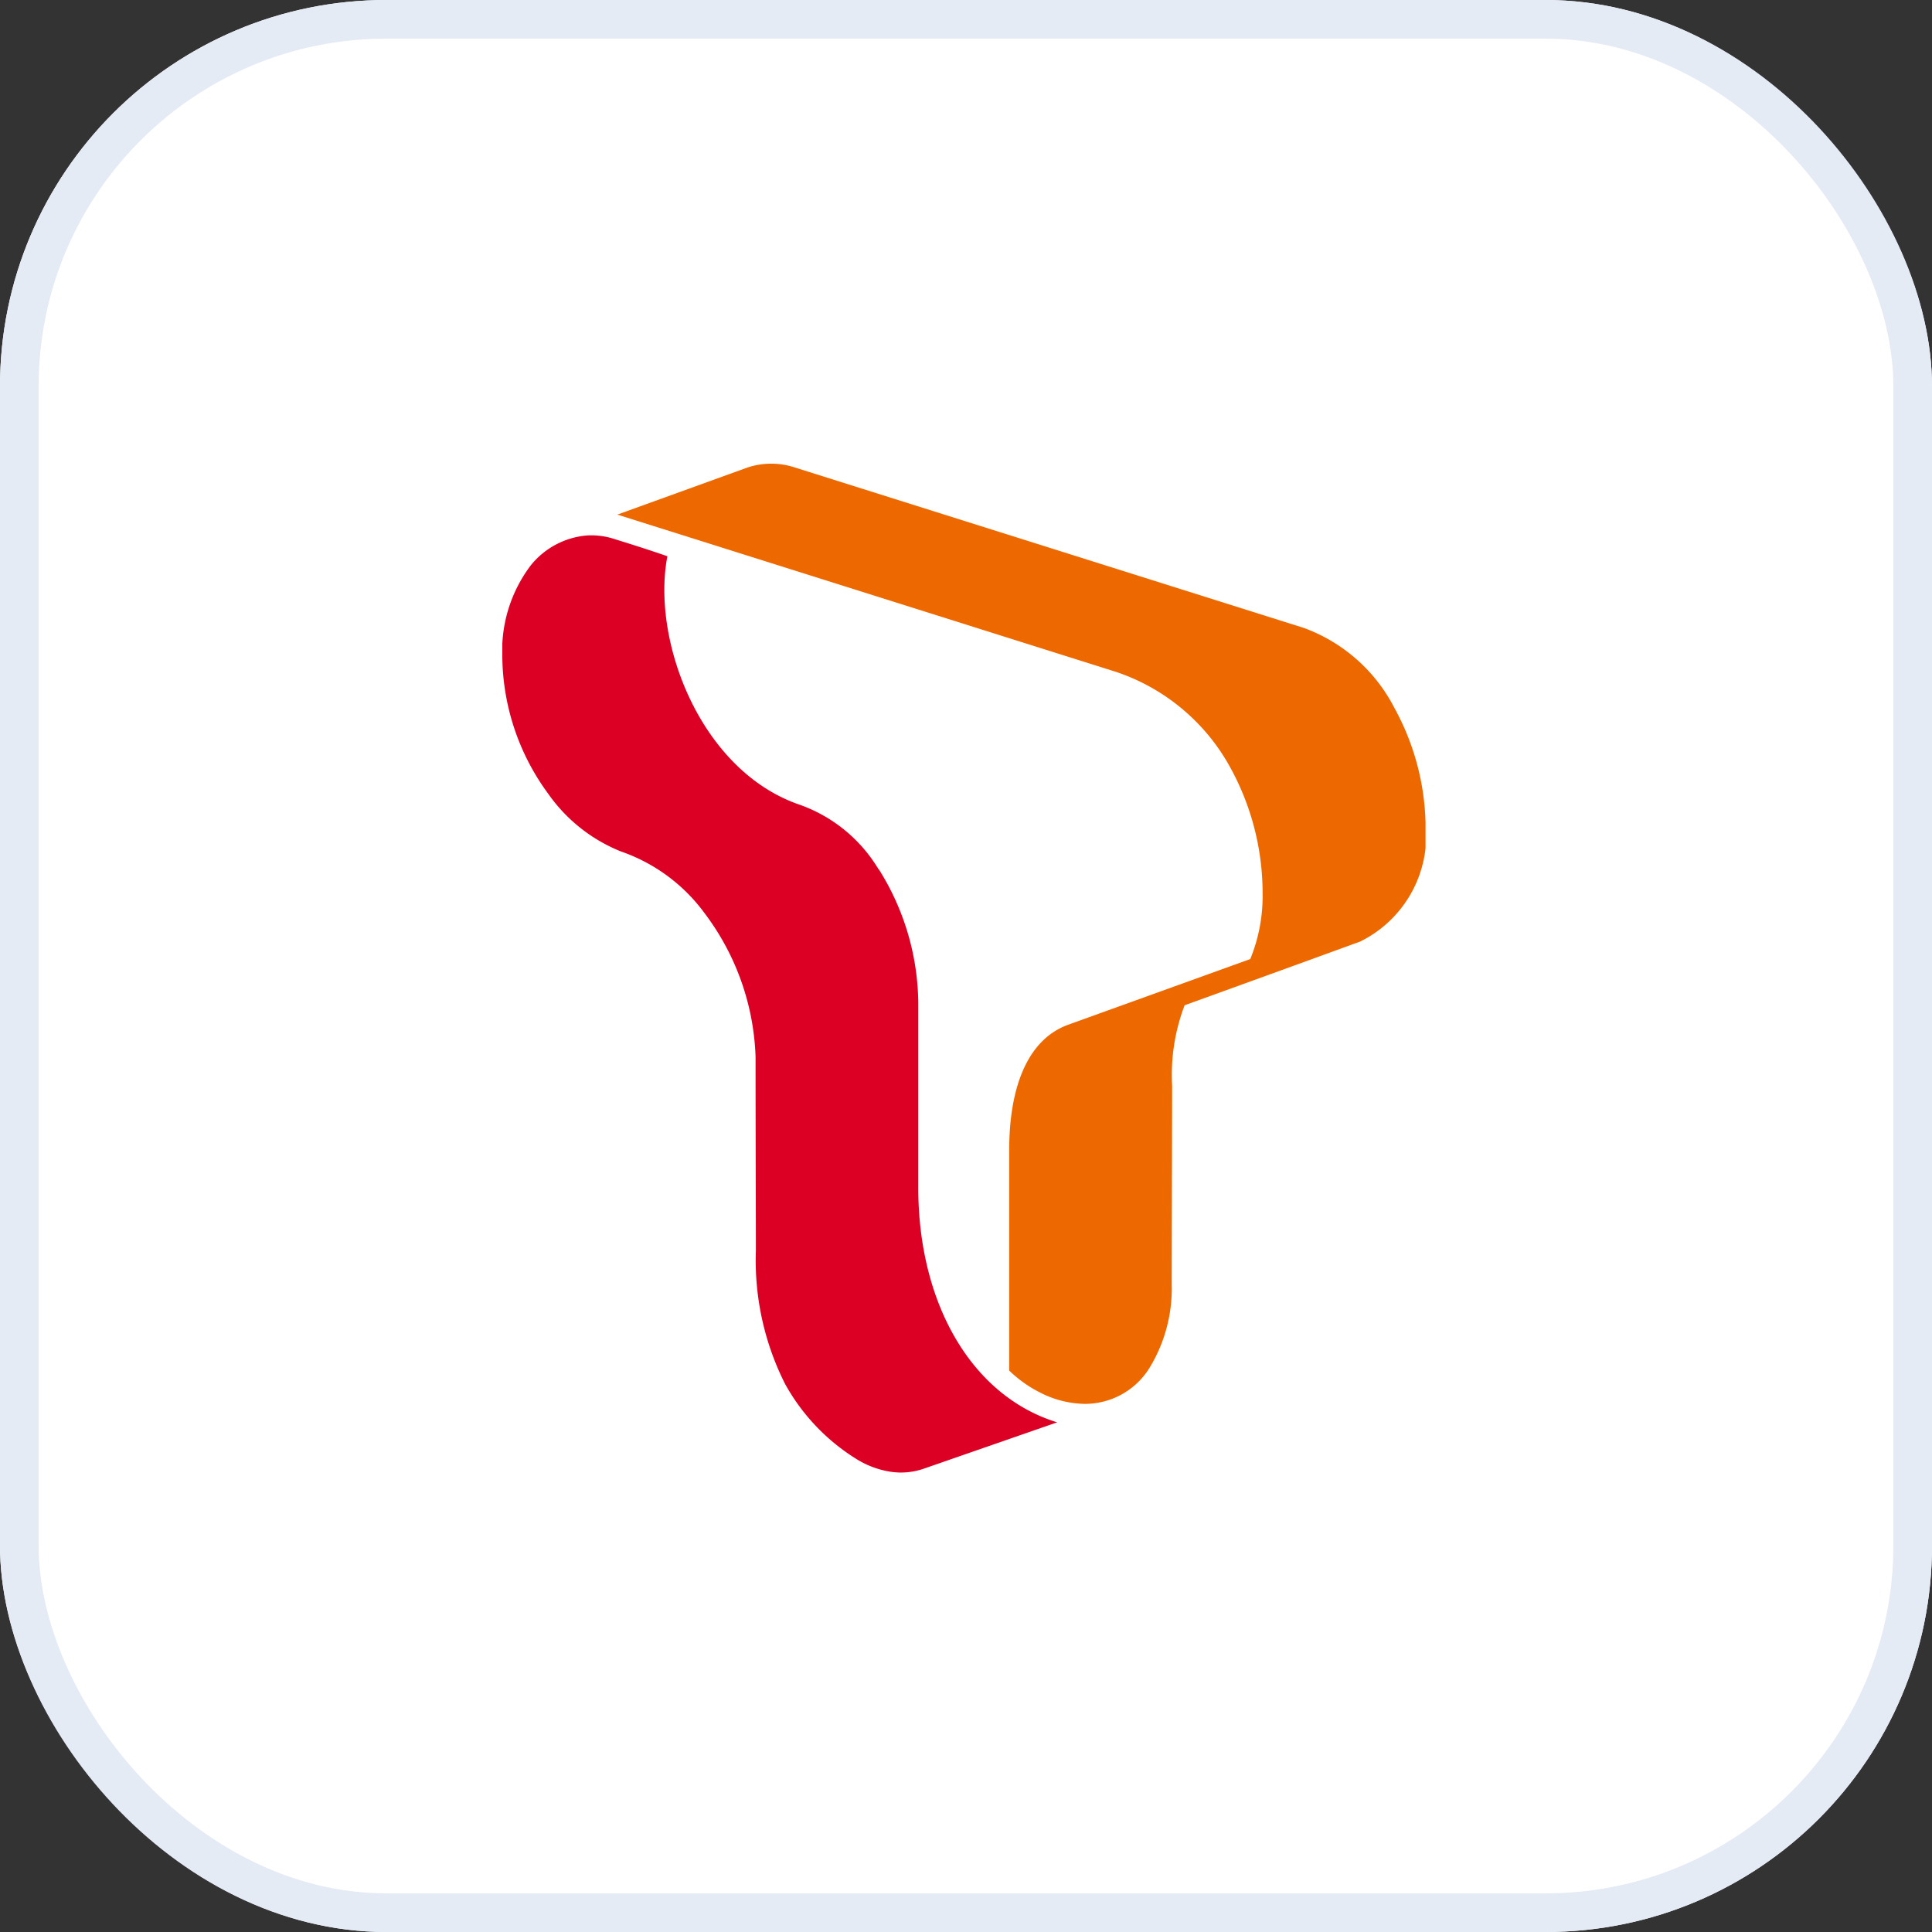
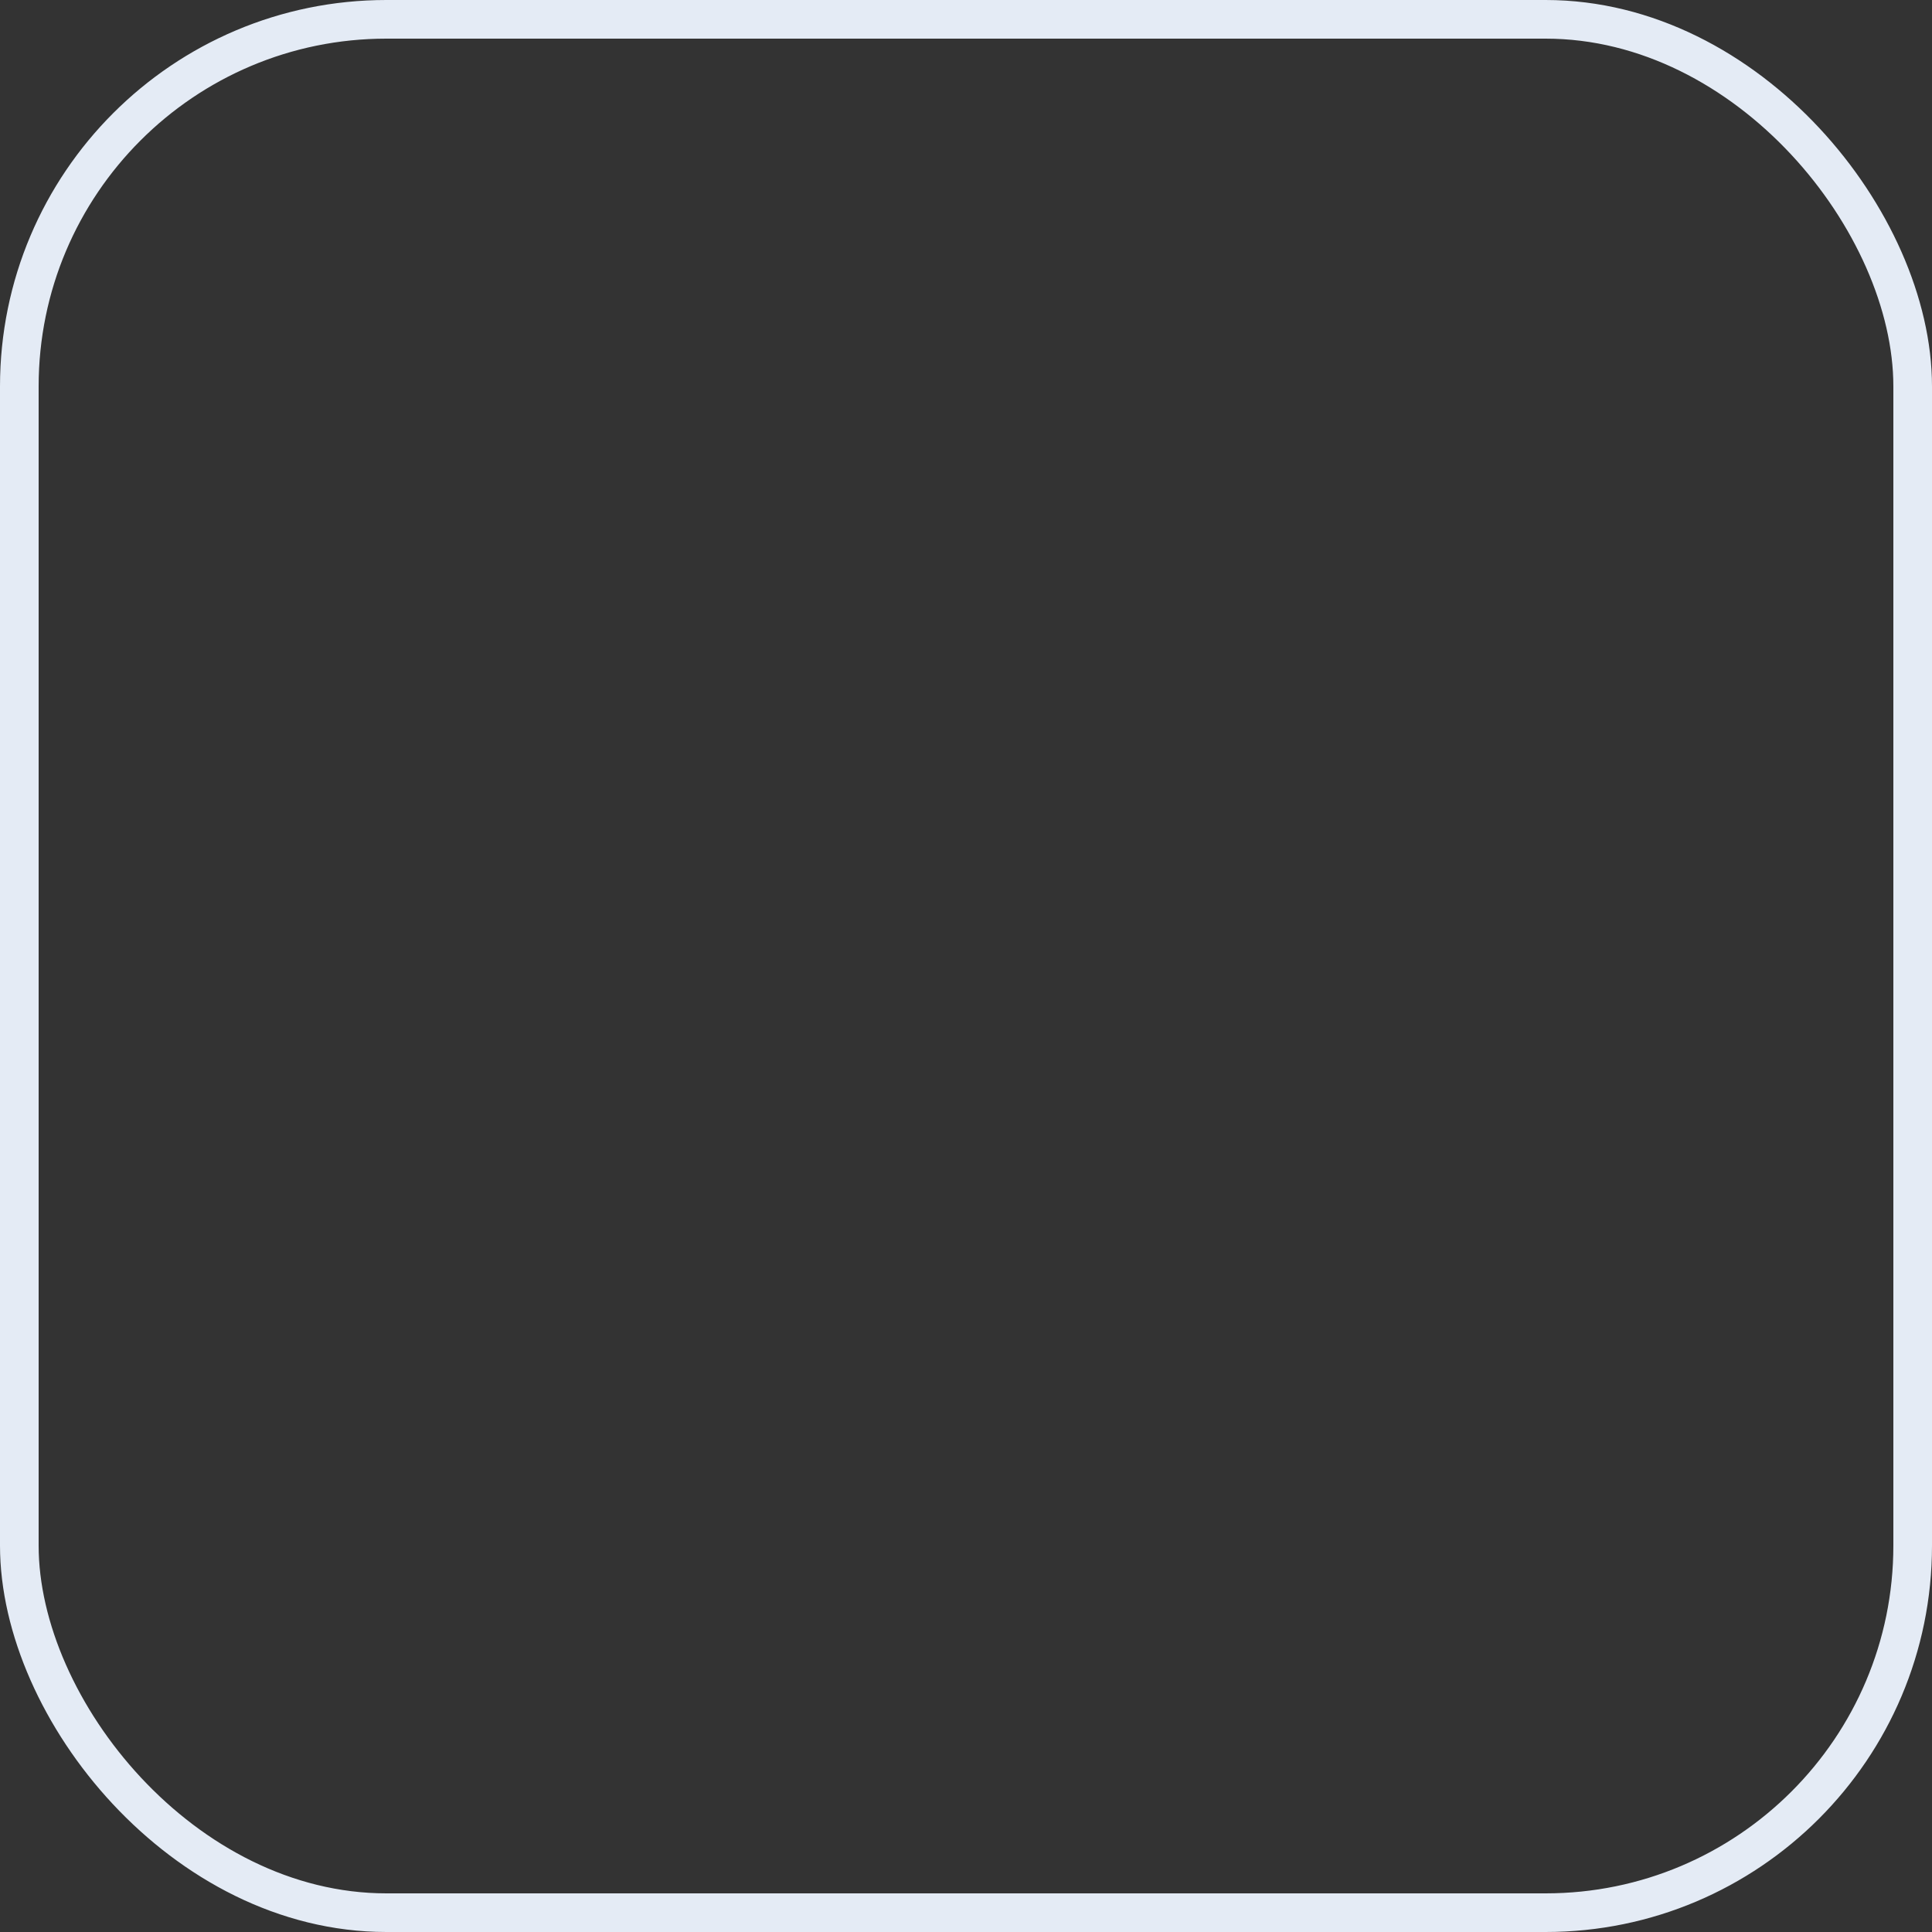
<svg xmlns="http://www.w3.org/2000/svg" width="50" height="50" viewBox="0 0 50 50">
  <rect x="0" y="0" width="50" height="50" fill="#333333" stroke="none" />
  <defs>
    <style>
      .cls-1 {
        fill: none;
      }

      .cls-2 {
        fill: #fff;
        stroke: #e4ebf5;
      }

      .cls-3 {
        clip-path: url(#clip-path);
      }

      .cls-4 {
        fill: #ed6900;
      }

      .cls-5 {
        fill: #dc0025;
      }

      .cls-6 {
        stroke: none;
      }
    </style>
    <clipPath id="clip-path">
-       <rect id="사각형_14891" data-name="사각형 14891" class="cls-1" width="23.893" height="26.112" />
-     </clipPath>
+       </clipPath>
  </defs>
  <g id="그룹_31178" data-name="그룹 31178" transform="translate(-391 -1297)">
    <g id="사각형_14884" data-name="사각형 14884" class="cls-2" transform="translate(391 1297)">
-       <rect class="cls-6" width="50" height="50" rx="10" />
      <rect class="cls-1" x="0.5" y="0.5" width="49" height="49" rx="9.5" />
    </g>
    <g id="그룹_31175" data-name="그룹 31175" transform="translate(404 1309)">
      <g id="그룹_31174" data-name="그룹 31174" class="cls-3" transform="translate(0 0)">
-         <path id="패스_25454" data-name="패스 25454" class="cls-4" d="M18.294,24.039a3.2,3.2,0,0,1-.8-.569V17.762c0-1.521.42-2.838,1.526-3.242l4.713-1.7a4.323,4.323,0,0,0,.319-1.73,6.75,6.75,0,0,0-.911-3.359,5.284,5.284,0,0,0-2.883-2.343L7.352,1.318,10.718.1a1.953,1.953,0,0,1,1.234,0L25.123,4.252a4.294,4.294,0,0,1,2.34,2.069,6.5,6.5,0,0,1,.806,2.963,3.065,3.065,0,0,1-1.691,3.083q-1.135.415-4.544,1.649a5.05,5.05,0,0,0-.323,2.084c0,.7-.011,4.469-.011,5.146a3.936,3.936,0,0,1-.572,2.15,1.961,1.961,0,0,1-1.684.936,2.605,2.605,0,0,1-1.151-.293" transform="translate(-4.376 0)" />
+         <path id="패스_25454" data-name="패스 25454" class="cls-4" d="M18.294,24.039a3.2,3.2,0,0,1-.8-.569V17.762c0-1.521.42-2.838,1.526-3.242l4.713-1.7a4.323,4.323,0,0,0,.319-1.73,6.75,6.75,0,0,0-.911-3.359,5.284,5.284,0,0,0-2.883-2.343L7.352,1.318,10.718.1a1.953,1.953,0,0,1,1.234,0L25.123,4.252q-1.135.415-4.544,1.649a5.05,5.05,0,0,0-.323,2.084c0,.7-.011,4.469-.011,5.146a3.936,3.936,0,0,1-.572,2.15,1.961,1.961,0,0,1-1.684.936,2.605,2.605,0,0,1-1.151-.293" transform="translate(-4.376 0)" />
        <path id="패스_25455" data-name="패스 25455" class="cls-5" d="M9.742,13.221a6.592,6.592,0,0,1,1.023,3.456v4.79c0,2.963,1.357,5.379,3.594,6.069l-3.453,1.2a1.8,1.8,0,0,1-.9.072,2.362,2.362,0,0,1-.876-.344,5.3,5.3,0,0,1-1.813-1.923A7.1,7.1,0,0,1,6.562,23.1c0-1.217-.008-2.881-.008-5.024a6.522,6.522,0,0,0-1.312-3.706A4.511,4.511,0,0,0,3.07,12.762a4.216,4.216,0,0,1-1.887-1.5A6.07,6.07,0,0,1,0,7.738,3.659,3.659,0,0,1,.738,5.355,2.086,2.086,0,0,1,2.2,4.583a1.928,1.928,0,0,1,.723.1c.5.154.949.3,1.349.438-.417,2.175.84,5.511,3.374,6.414a3.9,3.9,0,0,1,2.09,1.686" transform="translate(0 -2.726)" />
      </g>
    </g>
  </g>
</svg>